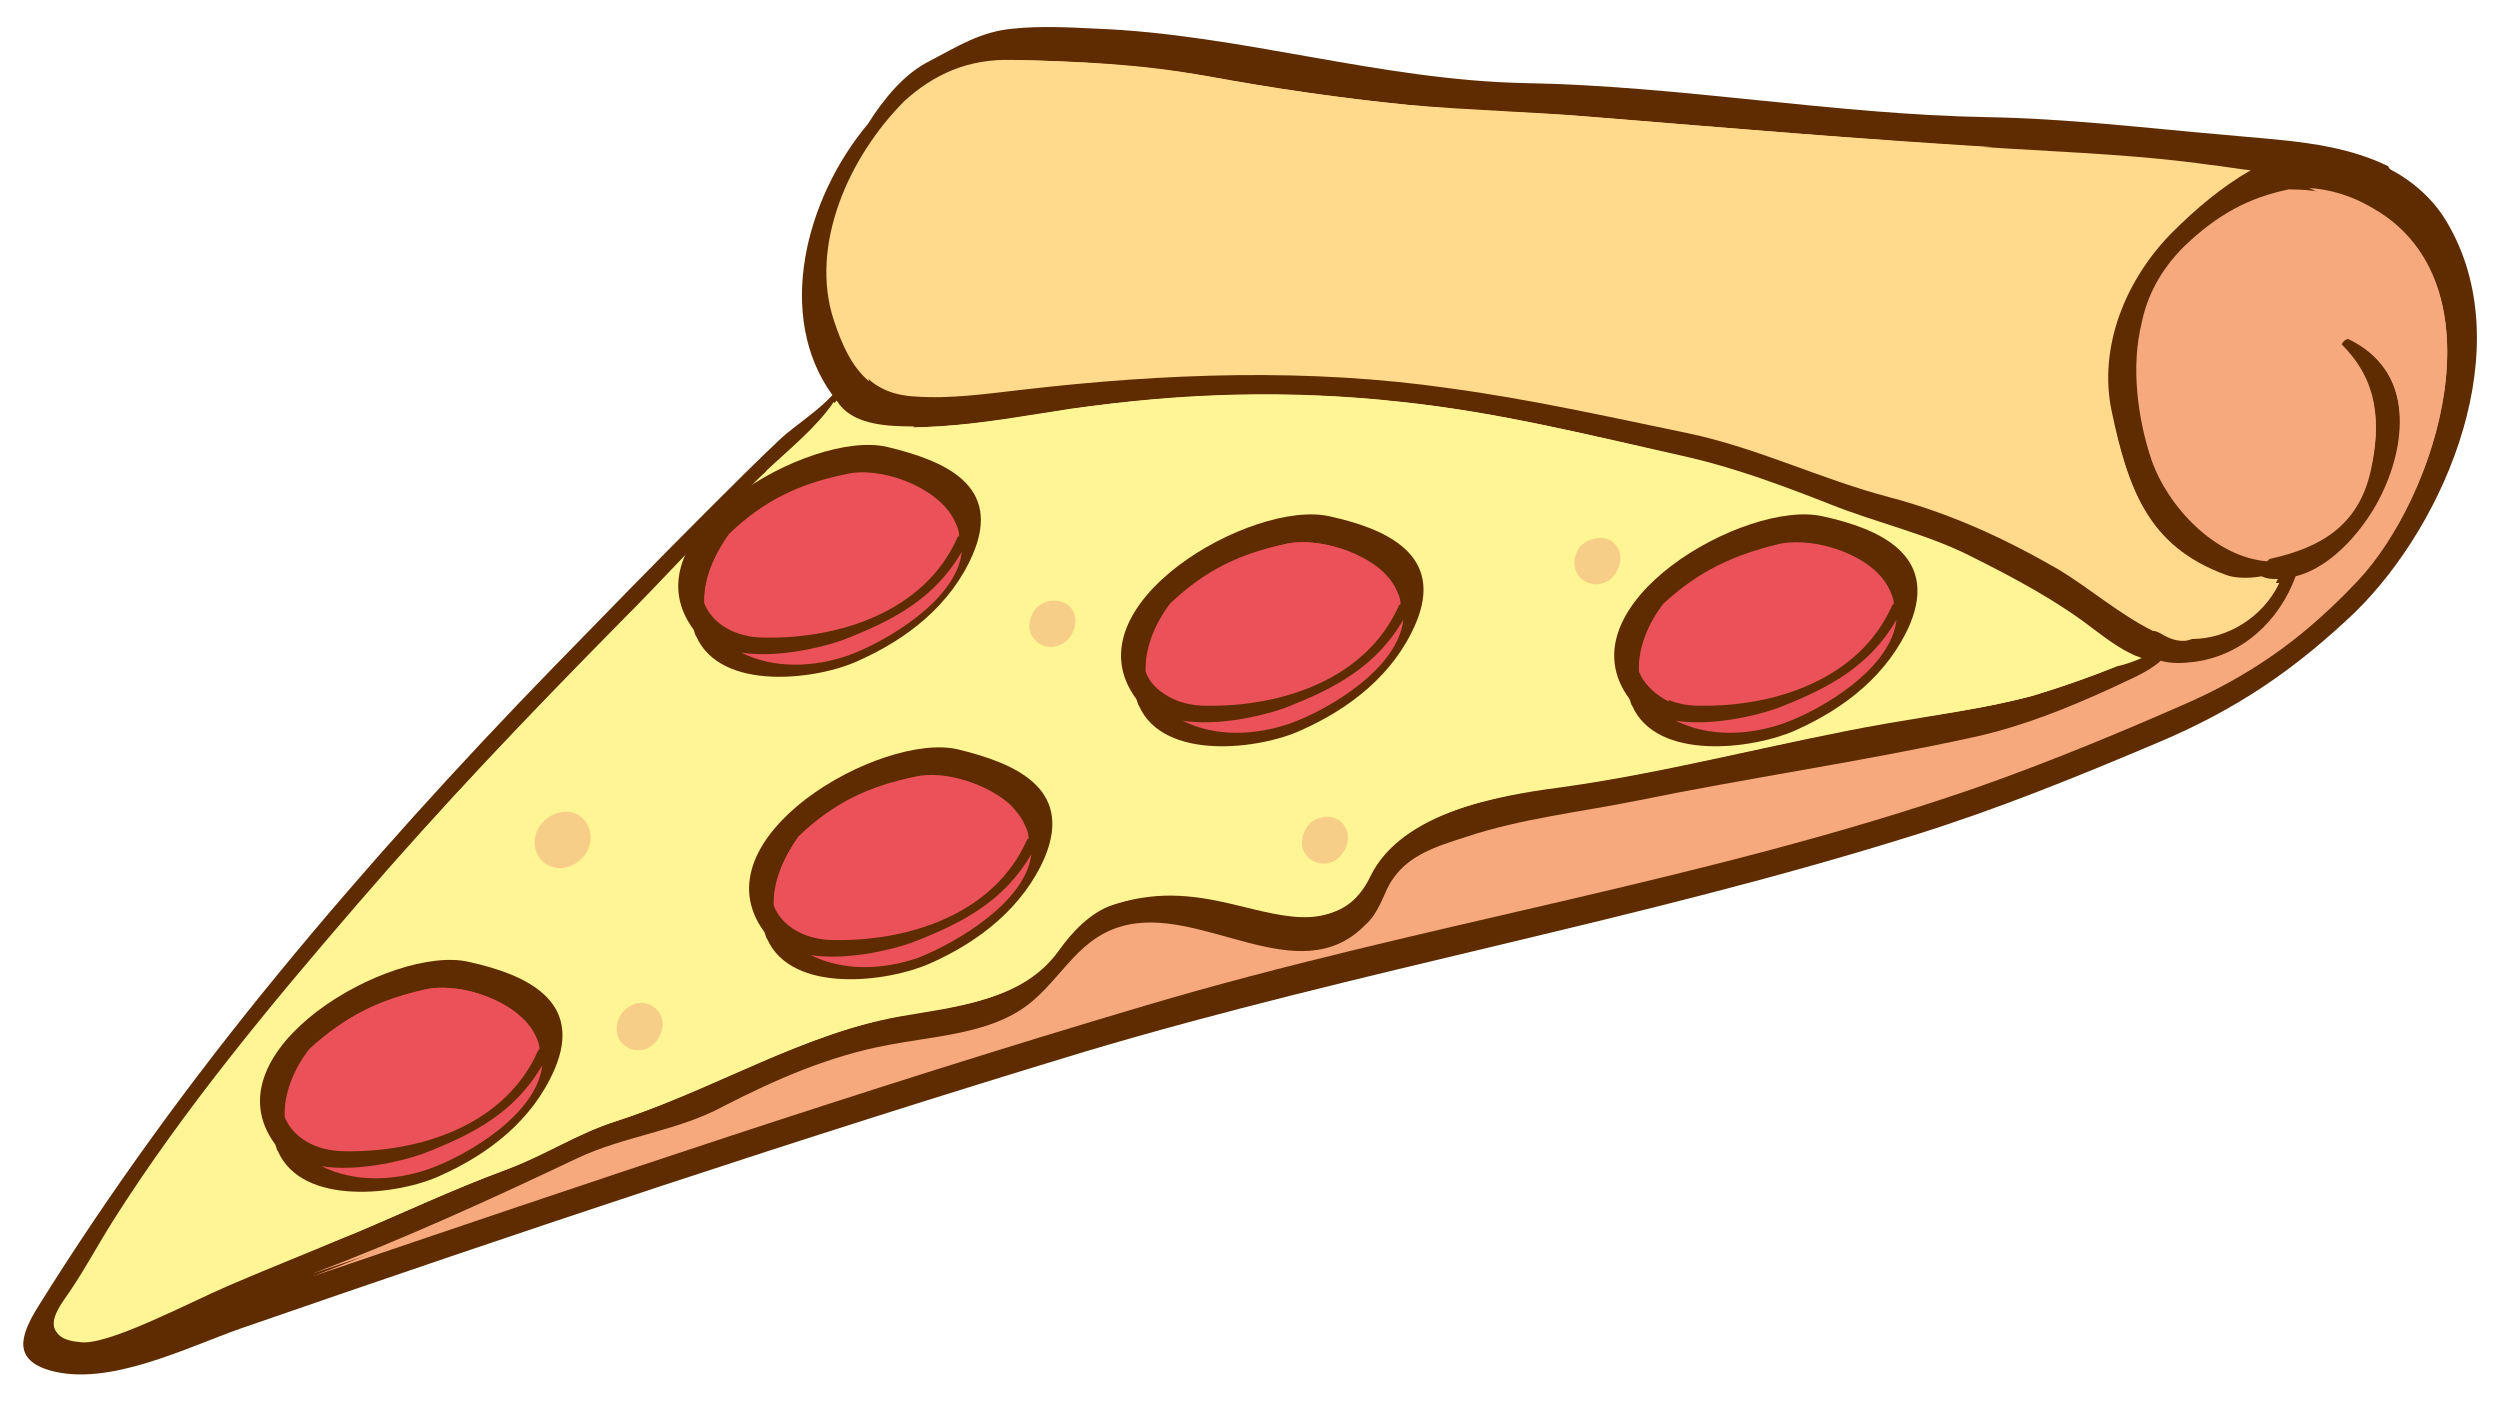
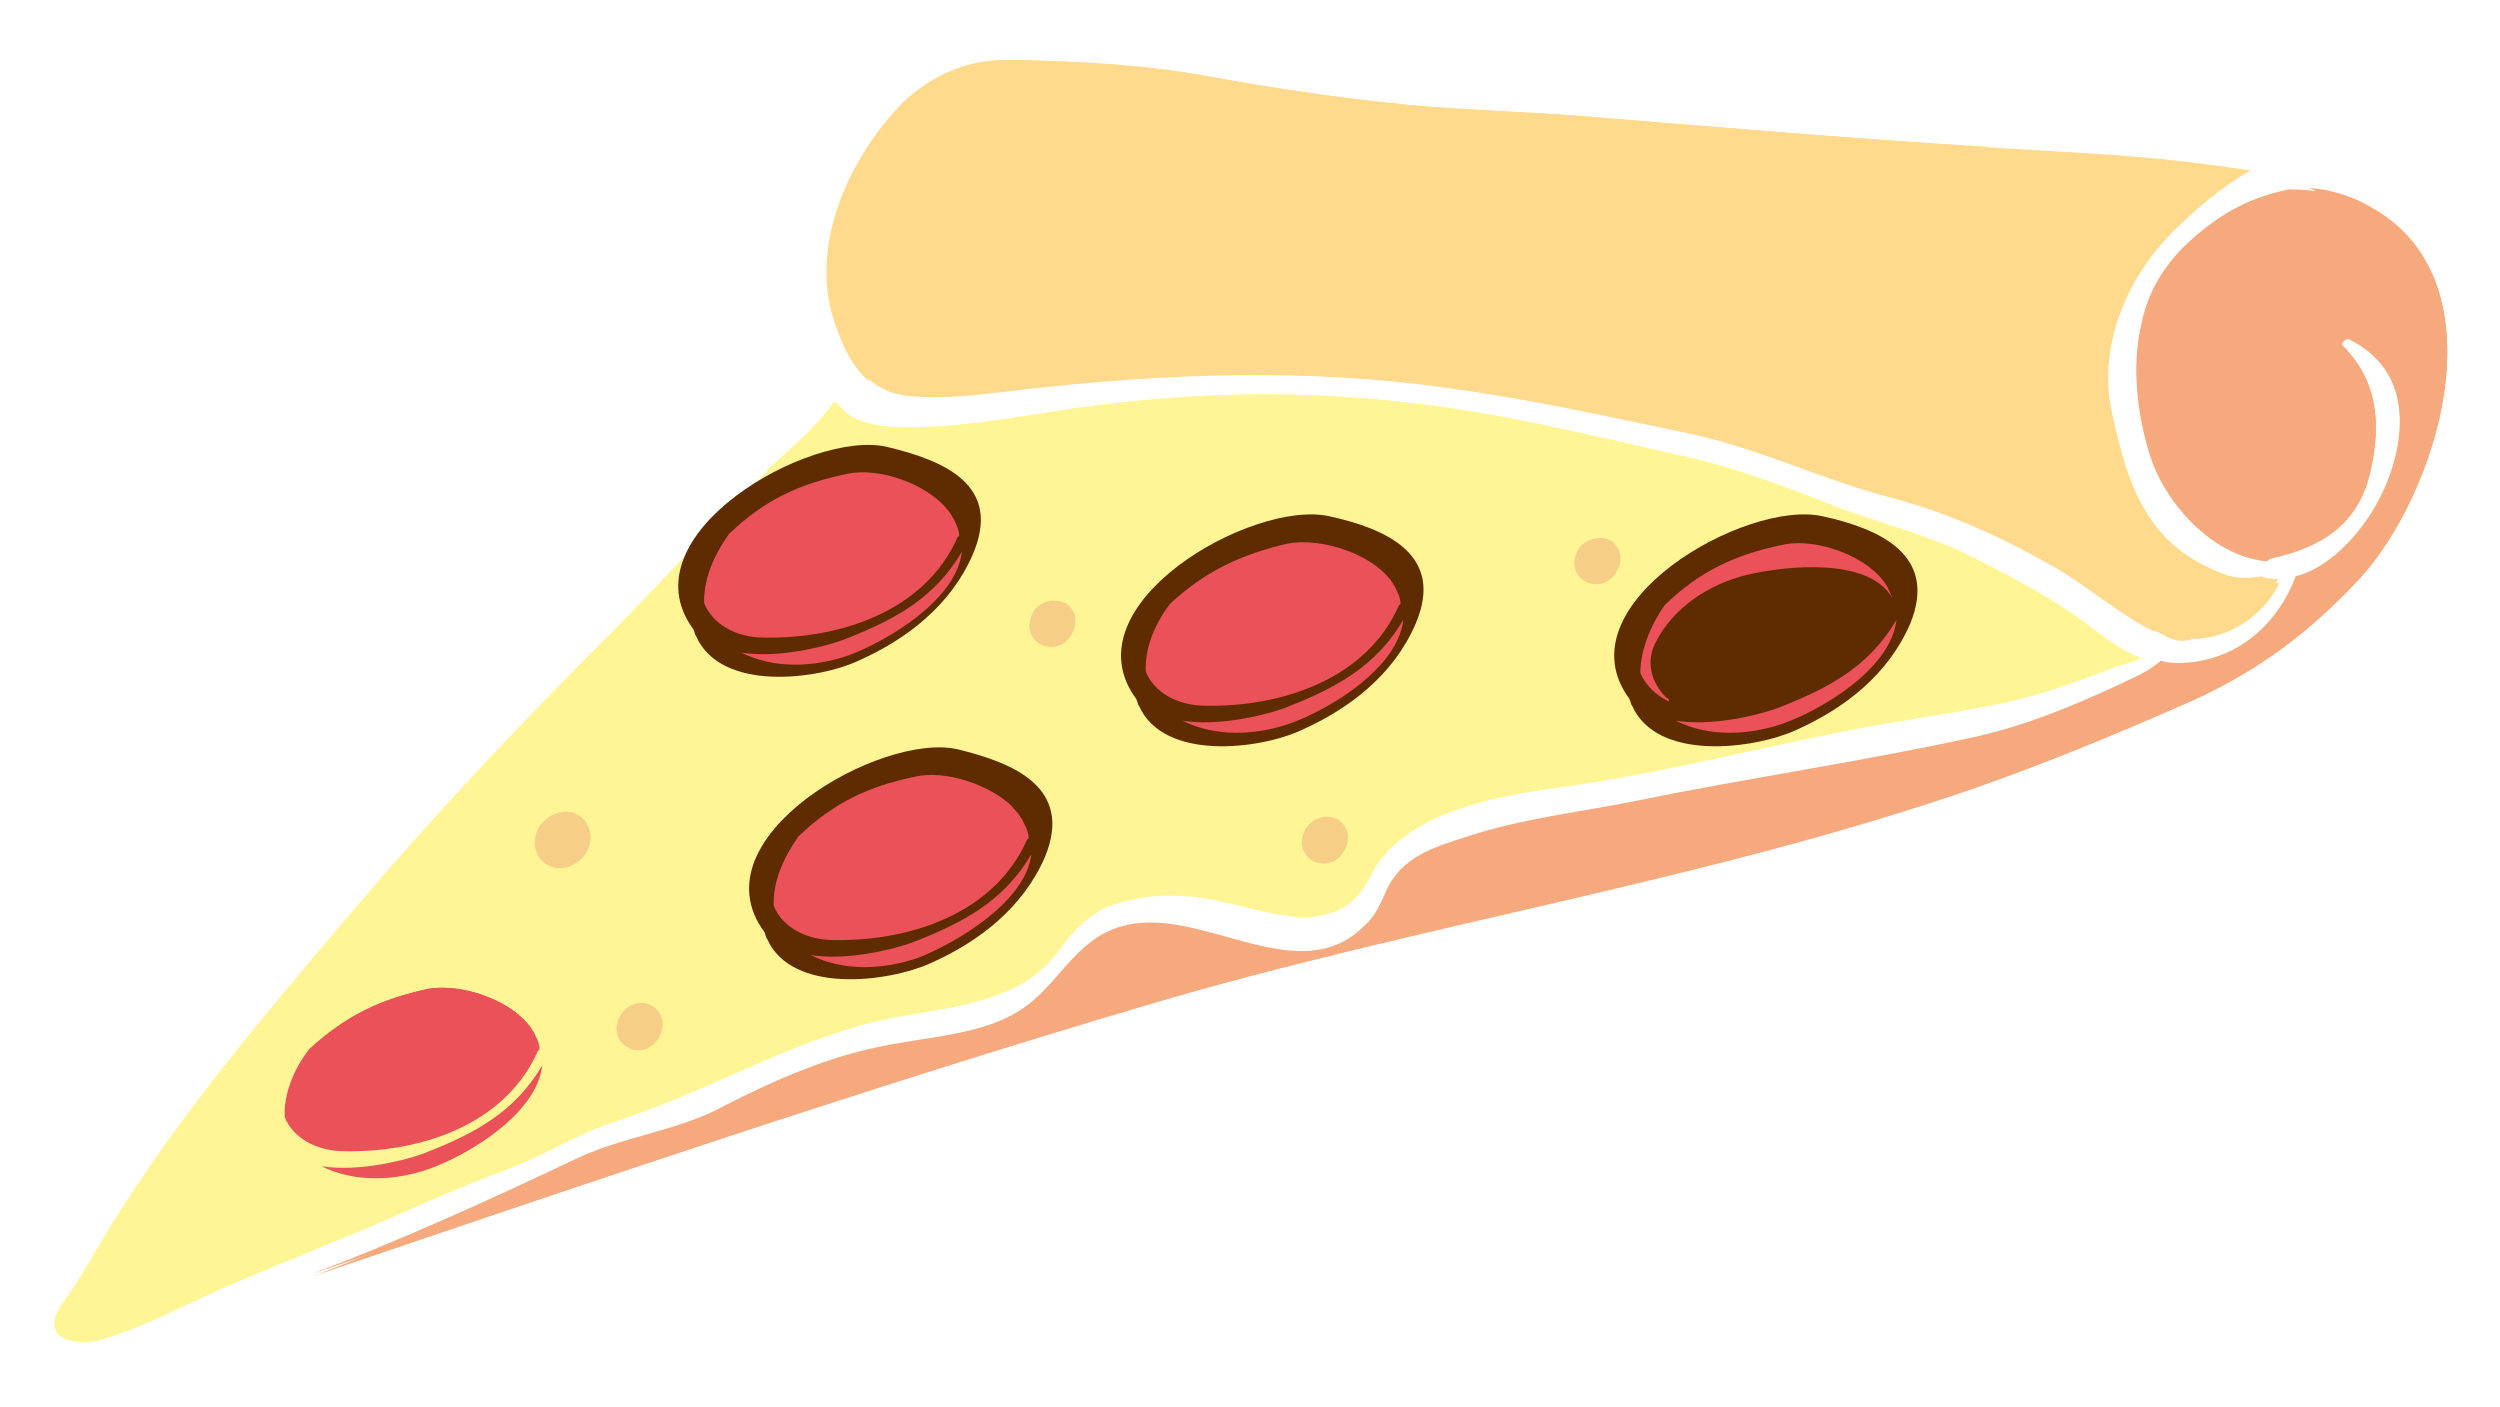
<svg xmlns="http://www.w3.org/2000/svg" version="1.1" id="Layer_1" x="0px" y="0px" viewBox="0 0 183.5 103.3" style="enable-background:new 0 0 183.5 103.3;" xml:space="preserve">
  <style type="text/css">
	.pepperonipizza02st0{fill:#5E2C00;}
	.pepperonipizza02st1{fill:#FFD98C;}
	.pepperonipizza02st2{fill:#FFF594;}
	.pepperonipizza02st3{fill:#F6A97C;}
	.pepperonipizza02st4{fill:#EA5159;}
	.pepperonipizza02st5{opacity:0.5;fill:#F0A87D;enable-background:new    ;}
</style>
  <g>
    <g>
      <g>
-         <path class="pepperonipizza02st0" d="M179.6,16.3c-1-1.7-2.5-3-4.2-3.9c0-0.1-0.1-0.1-0.1-0.2c-3.7-1.8-7.9-1.9-12-2.3     c-5.8-0.5-11.6-1.2-17.4-1.3c-11.3-0.2-22.6-2.3-33.9-2.5c-10.7-0.2-21-3.6-31.6-4c-2-0.1-4.1-0.2-6,0c-2.4,0.2-4.1,1.3-6.2,2.4     c-1.8,0.9-3.3,2.7-4.5,4.6c-4.6,5.5-6.8,14.1-2.6,19.9c-1.1,1.2-2.7,2.2-3.8,3.2c-1.8,1.7-3.6,3.5-5.4,5.3     c-3.8,3.8-7.6,7.7-11.3,11.5c-7,7.2-13.8,14.7-20.2,22.5S8.1,87.4,2.8,95.9c-1.3,2.1-1.9,3.9,0.9,4.7c4.3,1.2,10-1.7,14-3.1     c20.5-7.1,41.1-14,61.9-20.3c20.1-6,40.8-9.6,60.9-15.9c6.1-1.9,12-4.3,17.9-6.8c5.7-2.4,10-5.3,14.5-9.6     C179.6,38.3,185,25.4,179.6,16.3z" />
        <path class="pepperonipizza02st1" d="M66.5,7.4c2.1-1.8,4.6-3,7.9-3c4.8,0.1,9.5,0.4,14.3,1.2c4.9,0.9,9.7,1.6,14.7,2.1c4.5,0.4,9.1,0.5,13.7,0.9     c10,0.8,20.1,1.7,30.2,2.3c4.9,0.3,10,0.5,14.9,1.2c1,0.1,2,0.3,3,0.4c-2.1,1.2-4,2.8-5.8,4.6l0.1-0.1c-3.5,3.5-5.5,8.5-4.5,13.2     c1.2,5.7,2.7,10.1,8.5,12.2c0.5,0.2,1.6,0.3,2.6,0.2c0.4,0.1,0.8,0.2,1.2,0.2c-1.2,2.5-3.8,4.1-6.4,4.1c-0.7,0.3-1.5,0.1-2.3-0.4     c-0.2-0.1-0.4-0.2-0.6-0.2c-2.4-1.2-4.6-3.1-6.9-4.5c-4-2.3-7.9-4.1-12.4-5.3c-5-1.3-9.6-3.6-14.8-4.7     c-5.8-1.2-11.6-2.5-17.5-3.3C96,27,85.5,27.4,75.1,28.6c-2.7,0.3-5.3,0.7-8,0.5c-3.5-0.2-4.8-2.6-5.7-5.6     C59.5,17.9,62.4,11.5,66.5,7.4z" />
        <path class="pepperonipizza02st1" d="M63.9,18c0.7-2.8,2-5.4,4.3-7.3c2.5-2.1,6-2.5,9.1-2.4c10.2,0.3,20.4,1.1,30.5,1.9c5.5,0.4,11,0.9,16.6,1     c5.5,0.1,11-0.2,16.5-0.3c1.8,0,3.6-0.1,5.4-0.1c-9.8-0.6-19.6-1.4-29.3-2.2c-4.6-0.4-9.1-0.4-13.7-0.9c-5-0.5-9.8-1.2-14.7-2.1     c-4.7-0.9-9.5-1.1-14.3-1.2c-3.3-0.1-5.8,1.1-7.9,3c-4.1,4.1-7,10.6-5.2,16.1c0.6,1.8,1.3,3.4,2.6,4.5     C62.7,24.9,63.2,20.8,63.9,18z" />
        <path class="pepperonipizza02st1" d="M163.4,42.2c-5.8-2.1-7.2-6.4-8.5-12.2c-1-4.6,1.1-9.7,4.5-13.2l-0.1,0.1c0.2-0.2,0.4-0.3,0.5-0.5     c-2.6,1.5-4.9,3.7-6.3,6.4c-1.6,3-1.6,7.3-4.4,9.5c-2.1,1.7-4.7,1.8-7.2,1.3c-4.3-0.8-8.3-2.7-12.5-3.8     c-10.4-2.8-21.1-3.4-31.8-2.4c2.9,0.1,5.8,0.4,8.7,0.8c5.9,0.8,11.7,2.1,17.5,3.3c5.1,1.1,9.8,3.3,14.8,4.7     c4.5,1.2,8.4,2.9,12.4,5.3c2.3,1.4,4.5,3.3,6.9,4.5c0.2,0.1,0.4,0.2,0.6,0.2c0.8,0.5,1.6,0.7,2.3,0.4c2.7,0,5.2-1.6,6.4-4.1     c-0.4,0-0.8,0-1.2-0.2C164.9,42.5,163.9,42.4,163.4,42.2z" />
        <path class="pepperonipizza02st2" d="M16.7,94.3c-2.8,1.2-9.1,4.5-10.9,4.1c-1.5-0.2-2.6-0.9-1.1-2.9c1.3-1.8,2.4-3.9,3.6-5.8     c5.1-8.2,11.6-15.8,17.9-23.2c6.1-7.2,12.6-14,19.3-20.7c3.2-3.3,6.3-6.6,9.5-9.9c1.9-2,4.7-4,6.4-6.4c0.1,0.1,0.2,0.3,0.3,0.4     c1.6,1.8,5.2,1.5,7.3,1.4c3.3-0.2,6.6-0.8,9.8-1.3c8-1.2,16-1.4,24.1-0.5c7.2,0.8,14.1,2.5,21.2,4.1c3.4,0.8,6.9,2.1,10.2,3.4     c3.5,1.4,7.2,2.2,10.5,3.9c3,1.5,6.2,3.2,8.9,5.3c1.2,0.9,2.3,1.7,3.5,2.1c-0.7,0.3-1.3,0.5-1.8,0.6c-2,0.8-4,1.5-6,2.1     c-3.5,1-7.1,1.4-10.6,2c-8,1.4-16,3.6-24,4.7c-4.6,0.6-11.9,1.9-14.2,6.6c-2,4.2-5.9,2.9-9.7,2c-3.3-0.8-6-1-9.2,0.1     c-1.7,0.6-3,2-4,3.4c-2.6,3.6-7.2,4-11.3,4.7c-7.4,1.3-14,5.5-21.2,7.8c-2.8,0.9-5.2,2.5-7.9,3.5c-3.8,1.4-7.5,3.1-11.2,4.7     C22.8,91.8,19.7,93,16.7,94.3z" />
-         <path class="pepperonipizza02st2" d="M4.2,97.8c1.4-2.9,3.5-5.5,5.5-8c3-3.7,5.7-7.5,8.6-11.3c6.2-8.1,13.3-15.5,20.5-22.7     c7.3-7.3,15.1-13.9,23.2-20.4c1.7-1.4,3.4-2.7,5.1-4.1c-1.9,0-4.2-0.1-5.4-1.5c-0.1-0.1-0.2-0.3-0.3-0.4     c-1.7,2.4-4.5,4.4-6.4,6.4c-3.2,3.3-6.3,6.7-9.5,9.9c-6.6,6.7-13.1,13.5-19.3,20.7c-6.3,7.3-12.7,15-17.9,23.2     c-1.2,1.9-2.3,4-3.6,5.8C3.8,96.7,3.8,97.4,4.2,97.8z" />
        <path class="pepperonipizza02st2" d="M153.5,46.2c-2.6-2.1-5.8-3.8-8.9-5.3c-3.3-1.7-7-2.5-10.5-3.9c-3.3-1.3-6.7-2.6-10.2-3.4     c-7-1.6-14-3.4-21.2-4.1c-8.1-0.9-16.1-0.6-24.1,0.5c-3.3,0.5-6.5,1.1-9.8,1.3c-2.1,0.1-5.7,0.4-7.3-1.4     c-0.1-0.1-0.2-0.3-0.3-0.4c-1.3,1.9-3.3,3.5-5,5.1c0.9,0,1.8,0.2,2.8,0.4c1.6,0.4,3.1,0.2,4.7-0.1c2.6-0.5,5.1-1.3,7.7-1.7     c11.5-1.8,23.1-1.5,34.7-0.9c5.8,0.3,12,0.6,17.3,3c2.3,1.1,4.5,2.6,5.6,5.1s0.5,5.7-1.9,7.2c-3.8,2.3-8.7,0.7-12.9,1.6     c-4.2,0.9-6.7,3.5-9.3,6.7c-1.9,2.3-4,4.9-7,5.9c-3.6,1.2-6.5-0.7-9.8-1.9C79,56.7,75,68,67.7,70.8c-4.5,1.7-9.1,1.1-13.7,1.7     c-4.8,0.6-9.3,2.2-13.6,4.4c-8.2,4.3-15.8,9.7-23.4,14.8c-3.2,2.1-7.1,4.8-11,5c-0.7,0-1.3,0-1.8-0.2c-0.6,1.3,0.3,1.9,1.6,2     c1.9,0.4,8.1-2.9,10.9-4.1c3-1.3,6.1-2.5,9.1-3.8c3.7-1.5,7.4-3.3,11.2-4.7c2.7-1,5.2-2.6,7.9-3.5c7.2-2.3,13.8-6.5,21.2-7.8     c4-0.7,8.7-1.1,11.3-4.7c1-1.4,2.3-2.8,4-3.4c3.3-1.1,5.9-0.9,9.2-0.1c3.8,0.9,7.7,2.2,9.7-2c2.3-4.7,9.6-6,14.2-6.6     c8-1.1,16-3.3,24-4.7c3.5-0.6,7.1-1.1,10.6-2c2-0.6,4-1.3,6-2.1c0.4-0.2,1.1-0.4,1.8-0.6C155.8,47.9,154.7,47.2,153.5,46.2z" />
        <path class="pepperonipizza02st3" d="M173,42.7c-3.6,3.8-7.2,6.5-12,8.7c-5.2,2.3-10.5,4.5-15.9,6.4c-19.9,6.9-40.8,10-61,16     c-20.6,6.1-40.9,13-61.2,19.9c6.6-2.5,13.1-5.5,19.5-8.5c3.4-1.6,7.4-2.1,10.7-3.8c3.8-2,7.8-3.7,12.1-4.5     c3.1-0.6,6.8-0.8,9.6-2.5c2.9-1.8,4-5.1,7.5-6.2c5.8-1.7,13,4.9,17.9-0.1c0.7-0.7,1.1-1.6,1.5-2.4c1.1-2.6,3.5-3.3,6-4.1     c3.9-1.2,8.3-1.7,12.3-2.6c8.3-1.7,16.6-2.9,24.9-4.7c3.5-0.8,6.8-2.1,10.1-3.6c1.2-0.5,2.6-1.1,3.6-2c0.7,0.1,1.5,0.2,2.3,0.1     c3.6-0.4,6.4-3.1,7.6-6.3c2.7-0.7,5.2-3.7,6.3-6c2-4.2,2.3-9.3-2.4-11.6c-0.2-0.1-0.7,0.4-0.5,0.6c2.6,2.6,2.9,5.6,2.1,9.1     c-0.9,4-3.7,5.6-7.3,6.4c-0.1,0-0.2,0.1-0.3,0.2c-3.8-0.3-7.3-4-8.5-7.5c-1-3-1.5-6.8-0.7-10c0.4-2,1.4-3.9,3.1-5.6     c2.5-2.4,4.8-3.6,7.7-4.2c2.1,0,4.2,0.4,6.2,1.6C183.8,20.8,178.9,36.5,173,42.7z" />
        <path class="pepperonipizza02st3" d="M174.2,15.3c-1.5-0.9-3.1-1.4-4.7-1.5c3.7,1.7,6.5,5.3,5.1,9.6c-0.1,0.3-0.4,0.3-0.6,0.2     c-2.2-1.9-5.6-2.7-8.1-1c-2.6,1.7-3.5,5.2-2.6,8.1c0.7,2.2,2.8,3.4,4.9,2s2.8-3.8,2.2-6.2c-0.1-0.3,0.2-0.6,0.5-0.4     c3.5,2.7,1.2,7.6-1.1,10.3c-1.8,2-4.1,3.5-6.5,3.6c1,0.5,2,0.9,3.1,1c0.1-0.1,0.2-0.1,0.3-0.2c3.6-0.7,6.4-2.3,7.3-6.4     c0.8-3.5,0.5-6.5-2.1-9.1c-0.2-0.2,0.3-0.7,0.5-0.6c4.6,2.3,4.4,7.5,2.4,11.6c-1.1,2.3-3.5,5.3-6.3,6c-1.2,3.3-4,5.9-7.6,6.3     c-0.8,0.1-1.6,0.1-2.3-0.1c-1,0.9-2.4,1.4-3.6,2c-3.3,1.5-6.5,2.8-10.1,3.6c-8.2,1.8-16.6,3-24.9,4.7c-4,0.8-8.4,1.3-12.3,2.6     c-2.5,0.8-4.9,1.5-6,4.1c-0.4,0.9-0.8,1.8-1.5,2.4c-4.9,5-12.1-1.6-17.9,0.1c-3.5,1-4.6,4.4-7.5,6.2c-2.7,1.7-6.5,1.9-9.6,2.5     c-4.3,0.8-8.2,2.5-12.1,4.5c-3.3,1.8-7.3,2.2-10.7,3.8c-6.3,3-12.9,6-19.5,8.5c20.3-6.9,40.7-13.8,61.2-19.9c20.2-6,41-9.1,61-16     c5.4-1.9,10.7-4,15.9-6.4c4.8-2.1,8.4-4.9,12-8.7C178.9,36.5,183.8,20.8,174.2,15.3z" />
        <g>
          <path class="pepperonipizza02st0" d="M65.1,32.8c-5.6-1.3-19.3,6.5-14.2,13.4l0,0c0.1,0.2,0.1,0.4,0.2,0.5c1.8,4.1,8.9,3.2,11.9,1.8      c3.6-1.6,6.8-4.1,8.4-7.8C73.6,35.6,69.3,33.8,65.1,32.8z" />
          <path class="pepperonipizza02st4" d="M70,38.1c0.2,0.4,0.4,0.8,0.4,1.2c0,0,0,0.1-0.1,0.1c-2.4,5.5-8.7,7.5-14.2,7.4c-2.1,0-3.8-1-4.4-2.5      c-0.1-1.7,0.7-3.6,1.8-5c2.6-2.4,5.2-3.6,8.6-4.4C64.7,34.3,68.8,35.8,70,38.1z" />
          <path class="pepperonipizza02st4" d="M53.7,42.2c1.8-3.8,6.1-5.9,10.2-5.8c2.1,0.1,4.8,0.6,6.3,2.2c-0.1-0.2-0.2-0.4-0.3-0.6      c-1.2-2.3-5.3-3.8-7.8-3.2c-3.4,0.7-6,1.9-8.6,4.4c-1,1.4-1.8,3.3-1.8,5c0.5,1.1,1.5,2,2.9,2.3C53.3,45.9,52.6,44.5,53.7,42.2z" />
          <path class="pepperonipizza02st4" d="M62.3,48.1c-2.6,0.9-5.5,1-7.9-0.2c2.5,0.4,5.7-0.3,7.4-0.9c3.9-1.5,6.8-3.1,8.8-6.5      C70.2,44.1,65,47.1,62.3,48.1z" />
        </g>
        <g>
          <path class="pepperonipizza02st0" d="M97.6,37.9c-5.6-1.3-19.3,6.5-14.2,13.4l0,0c0.1,0.2,0.1,0.4,0.2,0.5c1.8,4.1,8.9,3.2,11.9,1.8      c3.6-1.6,6.8-4.1,8.4-7.8C106.1,40.7,101.7,38.8,97.6,37.9z" />
          <path class="pepperonipizza02st4" d="M102.4,43.1c0.2,0.4,0.4,0.8,0.4,1.2c0,0,0,0.1-0.1,0.1c-2.4,5.5-8.7,7.5-14.2,7.4c-2.1,0-3.8-1-4.4-2.5      c-0.1-1.7,0.7-3.6,1.8-5c2.6-2.4,5.2-3.6,8.6-4.4C97.1,39.4,101.2,40.8,102.4,43.1z" />
-           <path class="pepperonipizza02st4" d="M85.1,48.4c0.8-2.8,3.5-5,6-6.2c3.1-1.4,7.4-2.1,10.1-0.4c-1.8-1.5-4.7-2.3-6.7-1.9c-3.4,0.7-6,1.9-8.6,4.4      c-1,1.4-1.8,3.3-1.8,5c0.2,0.6,0.6,1.1,1.2,1.5C85,50.2,84.9,49.4,85.1,48.4z" />
          <path class="pepperonipizza02st4" d="M94.7,53.1c-2.6,0.9-5.5,1-7.9-0.2c2.5,0.4,5.7-0.3,7.4-0.9c3.9-1.5,6.8-3.1,8.8-6.5      C102.6,49.1,97.5,52.1,94.7,53.1z" />
        </g>
        <g>
          <path class="pepperonipizza02st0" d="M70.3,55c-5.6-1.3-19.3,6.5-14.2,13.4l0,0c0.1,0.2,0.1,0.4,0.2,0.5c1.8,4.1,8.9,3.2,12,1.8      c3.6-1.6,6.8-4.1,8.4-7.8C78.8,57.8,74.4,56,70.3,55z" />
          <path class="pepperonipizza02st4" d="M75.1,60.3c0.2,0.4,0.4,0.8,0.4,1.2c0,0,0,0.1-0.1,0.1c-2.4,5.5-8.7,7.5-14.2,7.4c-2.1,0-3.8-1-4.4-2.5      c-0.1-1.7,0.7-3.6,1.8-5c2.6-2.4,5.2-3.6,8.6-4.4C69.9,56.5,73.9,58,75.1,60.3z" />
          <path class="pepperonipizza02st4" d="M58.5,66.5c0.1-2.7,2-5,4.2-6.4c2.7-1.7,6-2.6,9.1-1.8c0.9,0.2,1.8,0.6,2.6,1c-1.7-1.7-5-2.8-7.2-2.3      c-3.4,0.7-6,1.9-8.6,4.4c-1,1.4-1.8,3.3-1.8,5c0.4,0.9,1.1,1.6,2.1,2.1C58.7,67.9,58.5,67.2,58.5,66.5z" />
          <path class="pepperonipizza02st4" d="M67.4,70.3c-2.6,0.9-5.5,1-7.9-0.2c2.5,0.4,5.7-0.3,7.4-0.9c3.9-1.5,6.8-3.1,8.8-6.5      C75.3,66.2,70.2,69.2,67.4,70.3z" />
        </g>
        <g>
          <path class="pepperonipizza02st0" d="M133.8,37.9c-5.6-1.3-19.3,6.5-14.2,13.4l0,0c0.1,0.2,0.1,0.4,0.2,0.5c1.8,4.1,8.9,3.2,12,1.8      c3.6-1.6,6.8-4.1,8.4-7.8C142.3,40.7,137.9,38.8,133.8,37.9z" />
-           <path class="pepperonipizza02st4" d="M138.6,43.1c0.2,0.4,0.4,0.8,0.4,1.2c0,0,0,0.1-0.1,0.1c-2.4,5.5-8.7,7.5-14.2,7.4c-2.1,0-3.8-1-4.4-2.5      c-0.1-1.7,0.7-3.6,1.8-5c2.6-2.4,5.2-3.6,8.6-4.4C133.4,39.4,137.4,40.8,138.6,43.1z" />
          <path class="pepperonipizza02st4" d="M122.3,51.2c-1.1-1.1-1.5-2.6-0.8-4c1.3-2.6,3.9-4.3,6.7-5c3-0.7,9-1.3,10.7,1.7c-0.1-0.2-0.2-0.5-0.3-0.7      c-1.2-2.3-5.3-3.8-7.8-3.2c-3.4,0.7-6,1.9-8.6,4.4c-1,1.4-1.8,3.3-1.8,5c0.4,0.9,1.1,1.6,2.1,2.1      C122.5,51.3,122.4,51.2,122.3,51.2z" />
          <path class="pepperonipizza02st4" d="M130.9,53.1c-2.6,0.9-5.5,1-7.9-0.2c2.5,0.4,5.7-0.3,7.4-0.9c3.9-1.5,6.8-3.1,8.8-6.5      C138.8,49.1,133.7,52.1,130.9,53.1z" />
        </g>
        <g>
-           <path class="pepperonipizza02st0" d="M34.4,70.6c-5.6-1.3-19.3,6.5-14.2,13.4l0,0c0.1,0.2,0.1,0.4,0.2,0.5c1.8,4.1,8.9,3.2,11.9,1.8      c3.6-1.6,6.8-4.1,8.4-7.8C42.9,73.4,38.5,71.5,34.4,70.6z" />
          <path class="pepperonipizza02st4" d="M39.2,75.8c0.2,0.4,0.4,0.8,0.4,1.2c0,0,0,0.1-0.1,0.1c-2.4,5.5-8.7,7.5-14.2,7.4c-2.1,0-3.8-1-4.4-2.5      c-0.1-1.7,0.7-3.6,1.8-5c2.6-2.4,5.2-3.6,8.6-4.4C34,72.1,38,73.6,39.2,75.8z" />
          <path class="pepperonipizza02st4" d="M22.7,81.1c0.7-3,3.4-5.1,6.2-6.2c2.4-0.9,6.5-1.7,9.2-0.4c-1.8-1.5-4.7-2.3-6.7-1.9      c-3.4,0.7-6,1.9-8.6,4.4c-1,1.4-1.8,3.3-1.8,5c0.4,0.9,1.2,1.7,2.2,2.1C22.6,83.4,22.4,82.3,22.7,81.1z" />
          <path class="pepperonipizza02st4" d="M31.5,85.8c-2.6,0.9-5.5,1-7.9-0.2c2.5,0.4,5.7-0.3,7.4-0.9c3.9-1.5,6.8-3.1,8.8-6.5      C39.4,81.8,34.3,84.8,31.5,85.8z" />
        </g>
      </g>
      <path class="pepperonipizza02st5" d="M42.7,60c0.8,0.7,0.9,2,0.1,2.9c-0.8,0.9-2,1.1-2.9,0.4c-0.8-0.7-0.9-2-0.1-2.9S41.9,59.3,42.7,60z" />
      <path class="pepperonipizza02st5" d="M48.1,74c0.7,0.6,0.7,1.6,0.1,2.4c-0.6,0.8-1.7,0.9-2.4,0.3s-0.7-1.6-0.1-2.4C46.4,73.5,47.4,73.4,48.1,74z" />
      <path class="pepperonipizza02st5" d="M78.4,44.4c0.7,0.6,0.7,1.6,0.1,2.4c-0.6,0.8-1.7,0.9-2.4,0.3c-0.7-0.6-0.7-1.6-0.1-2.4    C76.6,44,77.7,43.9,78.4,44.4z" />
      <path class="pepperonipizza02st5" d="M118.4,39.8c0.7,0.6,0.7,1.6,0.1,2.4c-0.6,0.8-1.7,0.9-2.4,0.3c-0.7-0.6-0.7-1.6-0.1-2.4    C116.7,39.4,117.8,39.3,118.4,39.8z" />
      <path class="pepperonipizza02st5" d="M98.4,60.3c0.7,0.6,0.7,1.6,0.1,2.4s-1.7,0.9-2.4,0.3s-0.7-1.6-0.1-2.4C96.6,59.9,97.7,59.7,98.4,60.3z" />
    </g>
  </g>
</svg>